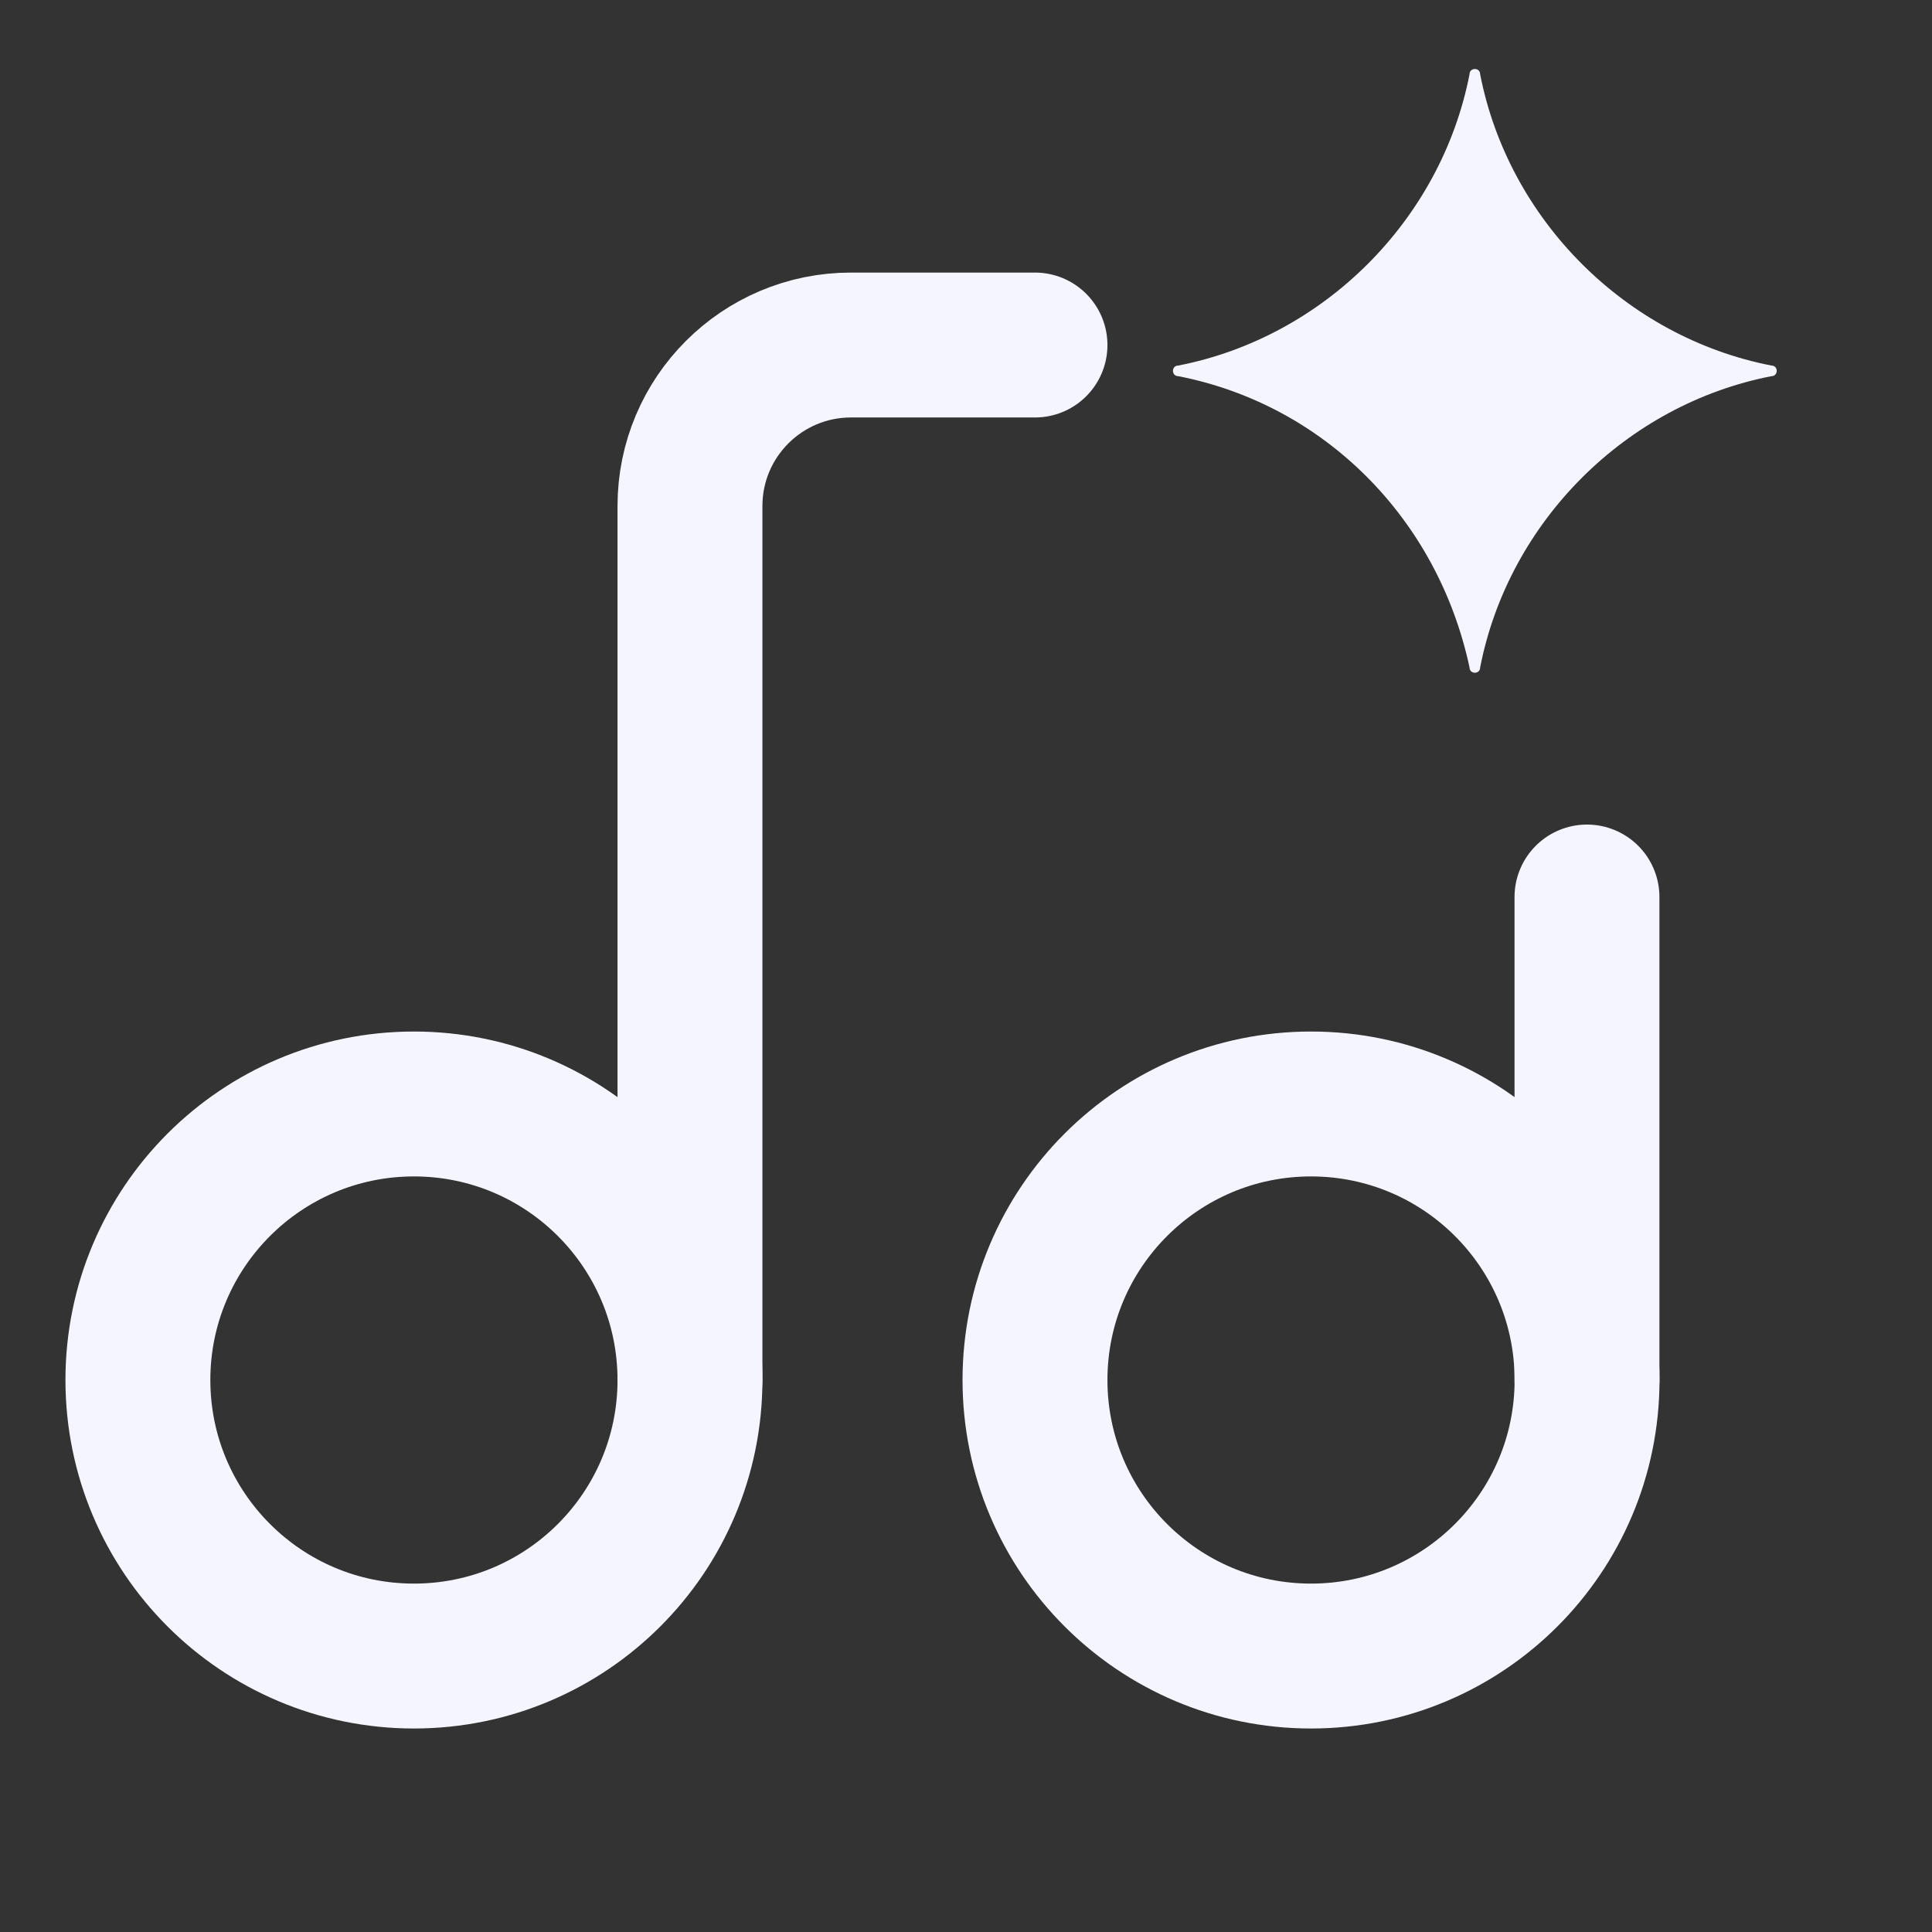
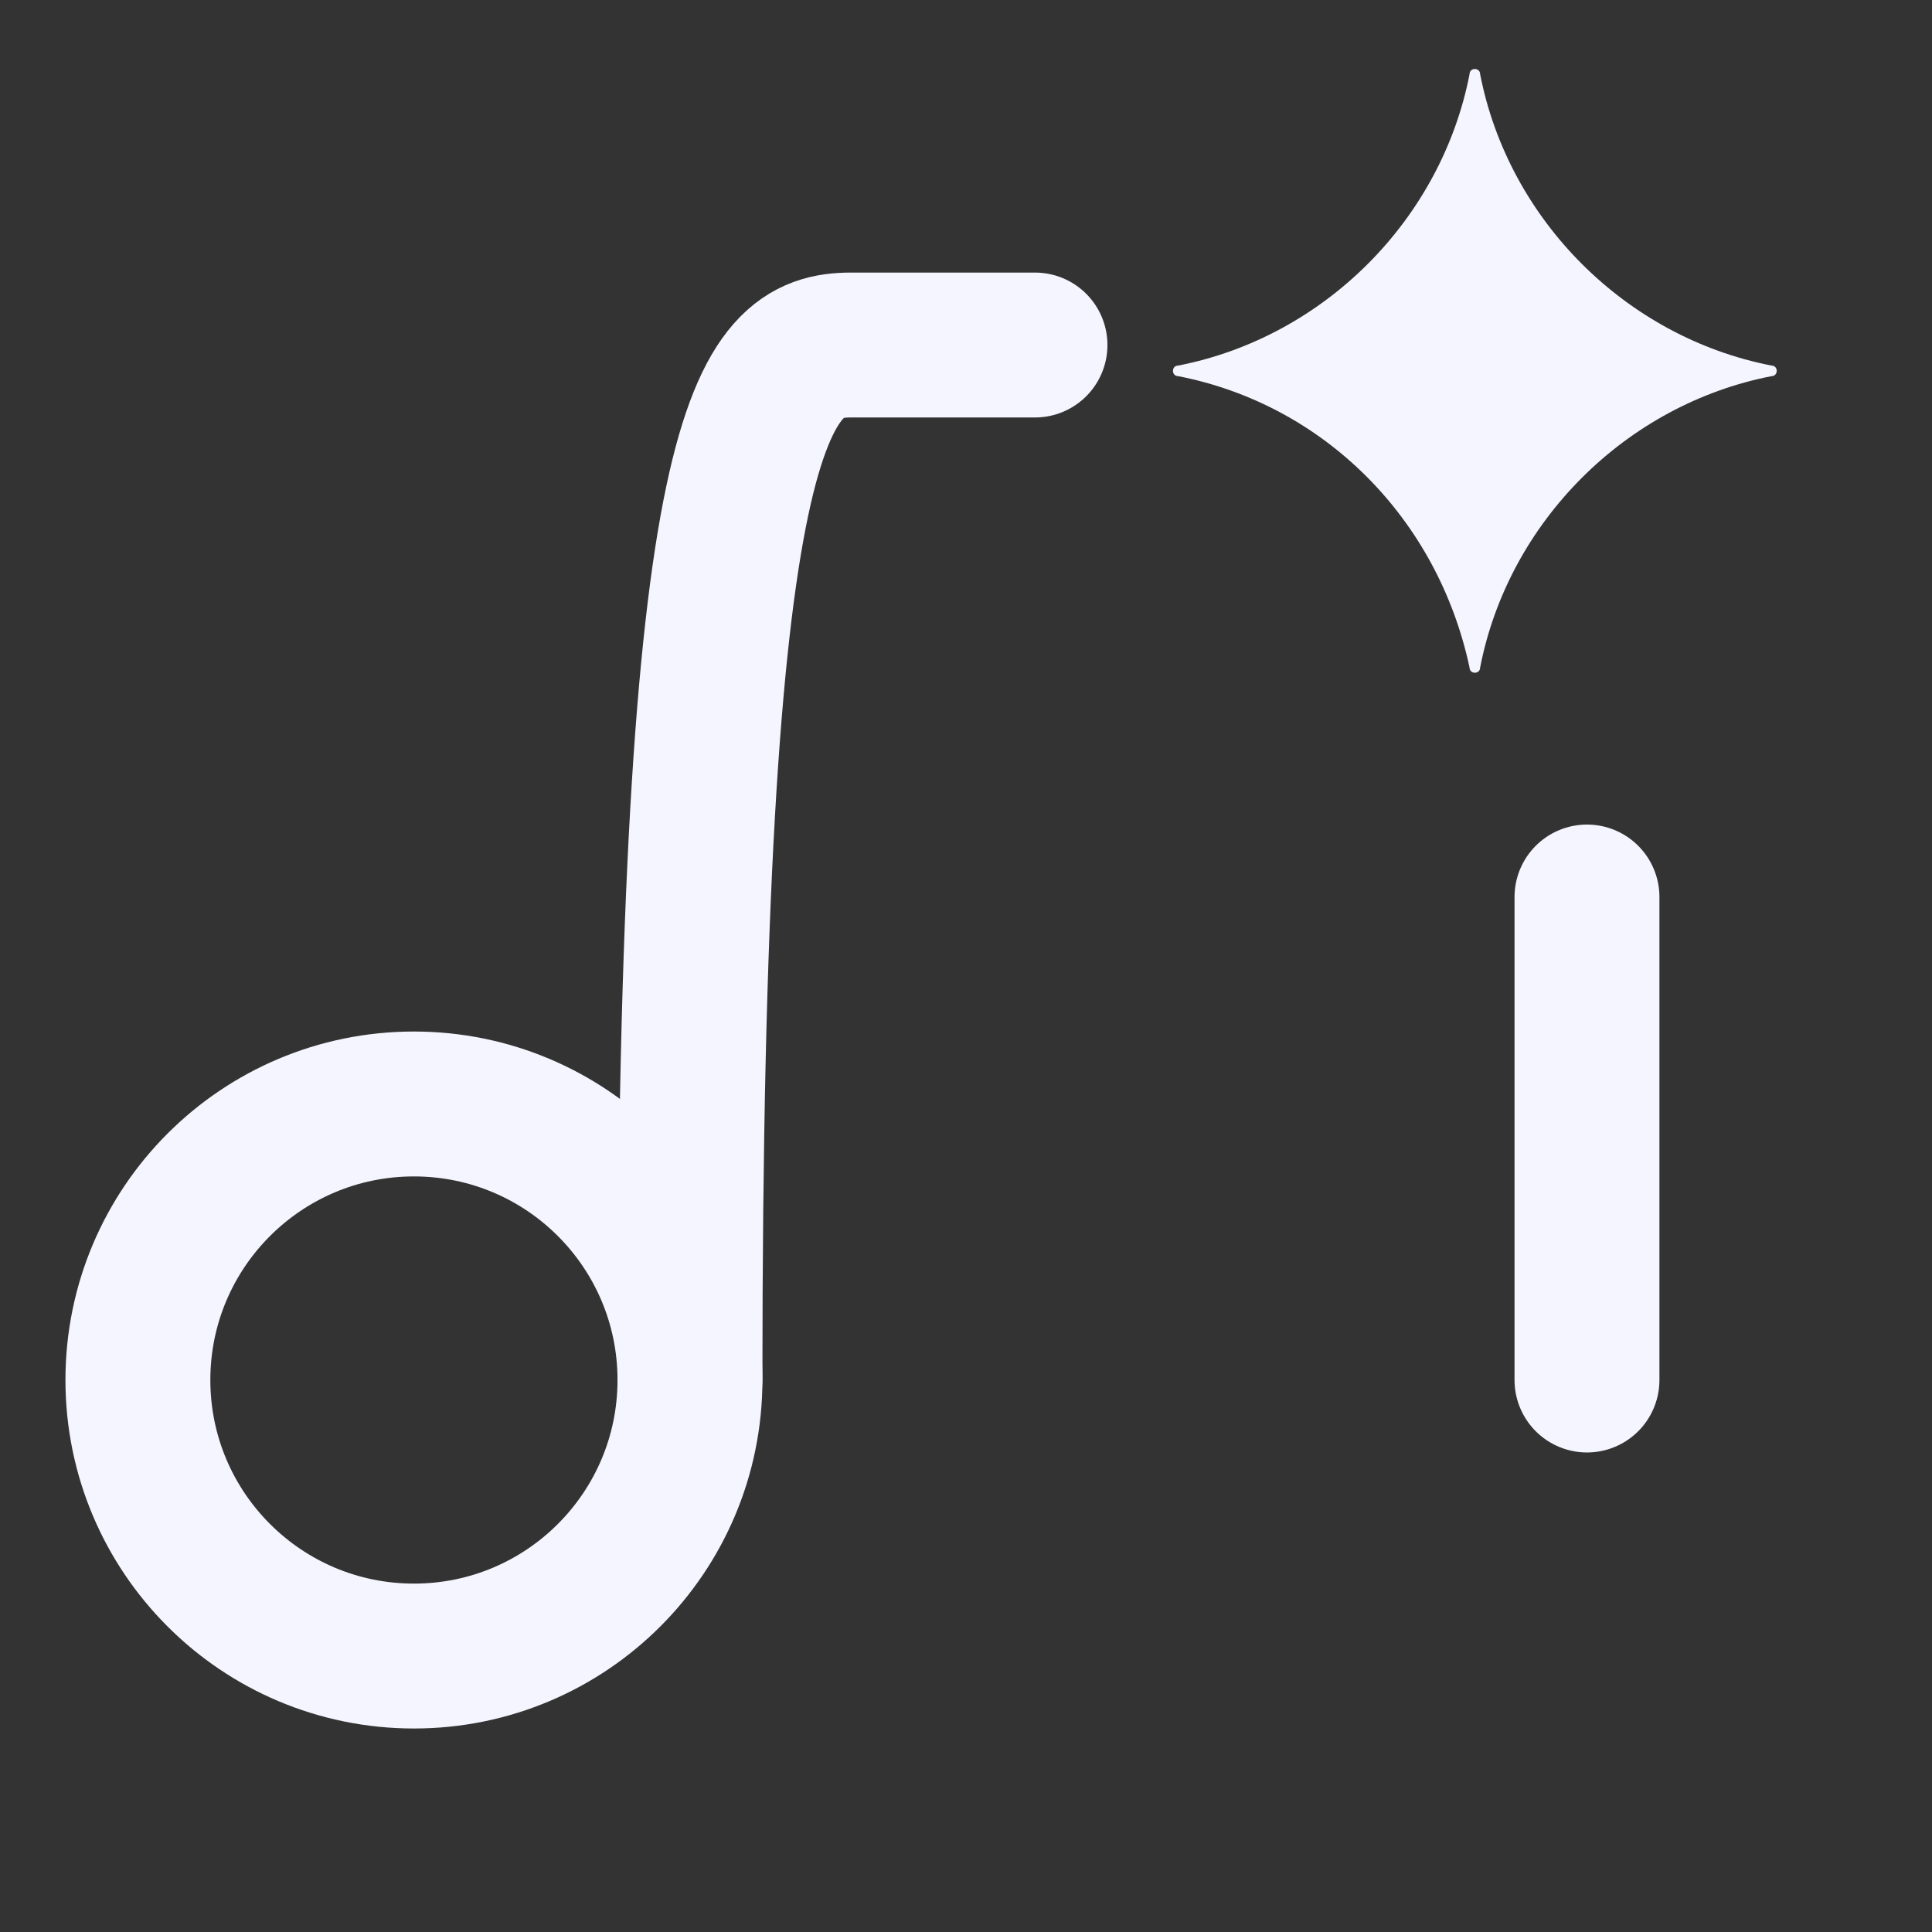
<svg xmlns="http://www.w3.org/2000/svg" width="24" height="24" viewBox="0 0 24 24" fill="none">
  <rect x="0" y="0" width="24" height="24" fill="#333333" stroke="none" />
  <path d="M18.387 0.923C18.387 0.835 18.255 0.835 18.255 0.923C17.902 2.732 16.446 4.188 14.637 4.541C14.549 4.541 14.549 4.673 14.637 4.673C16.446 5.026 17.858 6.438 18.255 8.291C18.255 8.379 18.387 8.379 18.387 8.291C18.74 6.482 20.196 5.026 22.005 4.673C22.093 4.673 22.093 4.541 22.005 4.541C20.196 4.188 18.74 2.732 18.387 0.923Z" fill="#F5F5FF" />
  <circle cx="5.142" cy="17.143" r="3.429" stroke="#F5F5FF" stroke-width="1.8" />
-   <path d="M8.571 17.143V6.286C8.571 5.181 9.467 4.286 10.571 4.286H12.857" stroke="#F5F5FF" stroke-width="1.8" stroke-linecap="round" />
+   <path d="M8.571 17.143C8.571 5.181 9.467 4.286 10.571 4.286H12.857" stroke="#F5F5FF" stroke-width="1.8" stroke-linecap="round" />
  <path d="M19.714 17.143V11.143" stroke="#F5F5FF" stroke-width="1.8" stroke-linecap="round" />
-   <circle cx="16.286" cy="17.143" r="3.429" stroke="#F5F5FF" stroke-width="1.8" />
</svg>